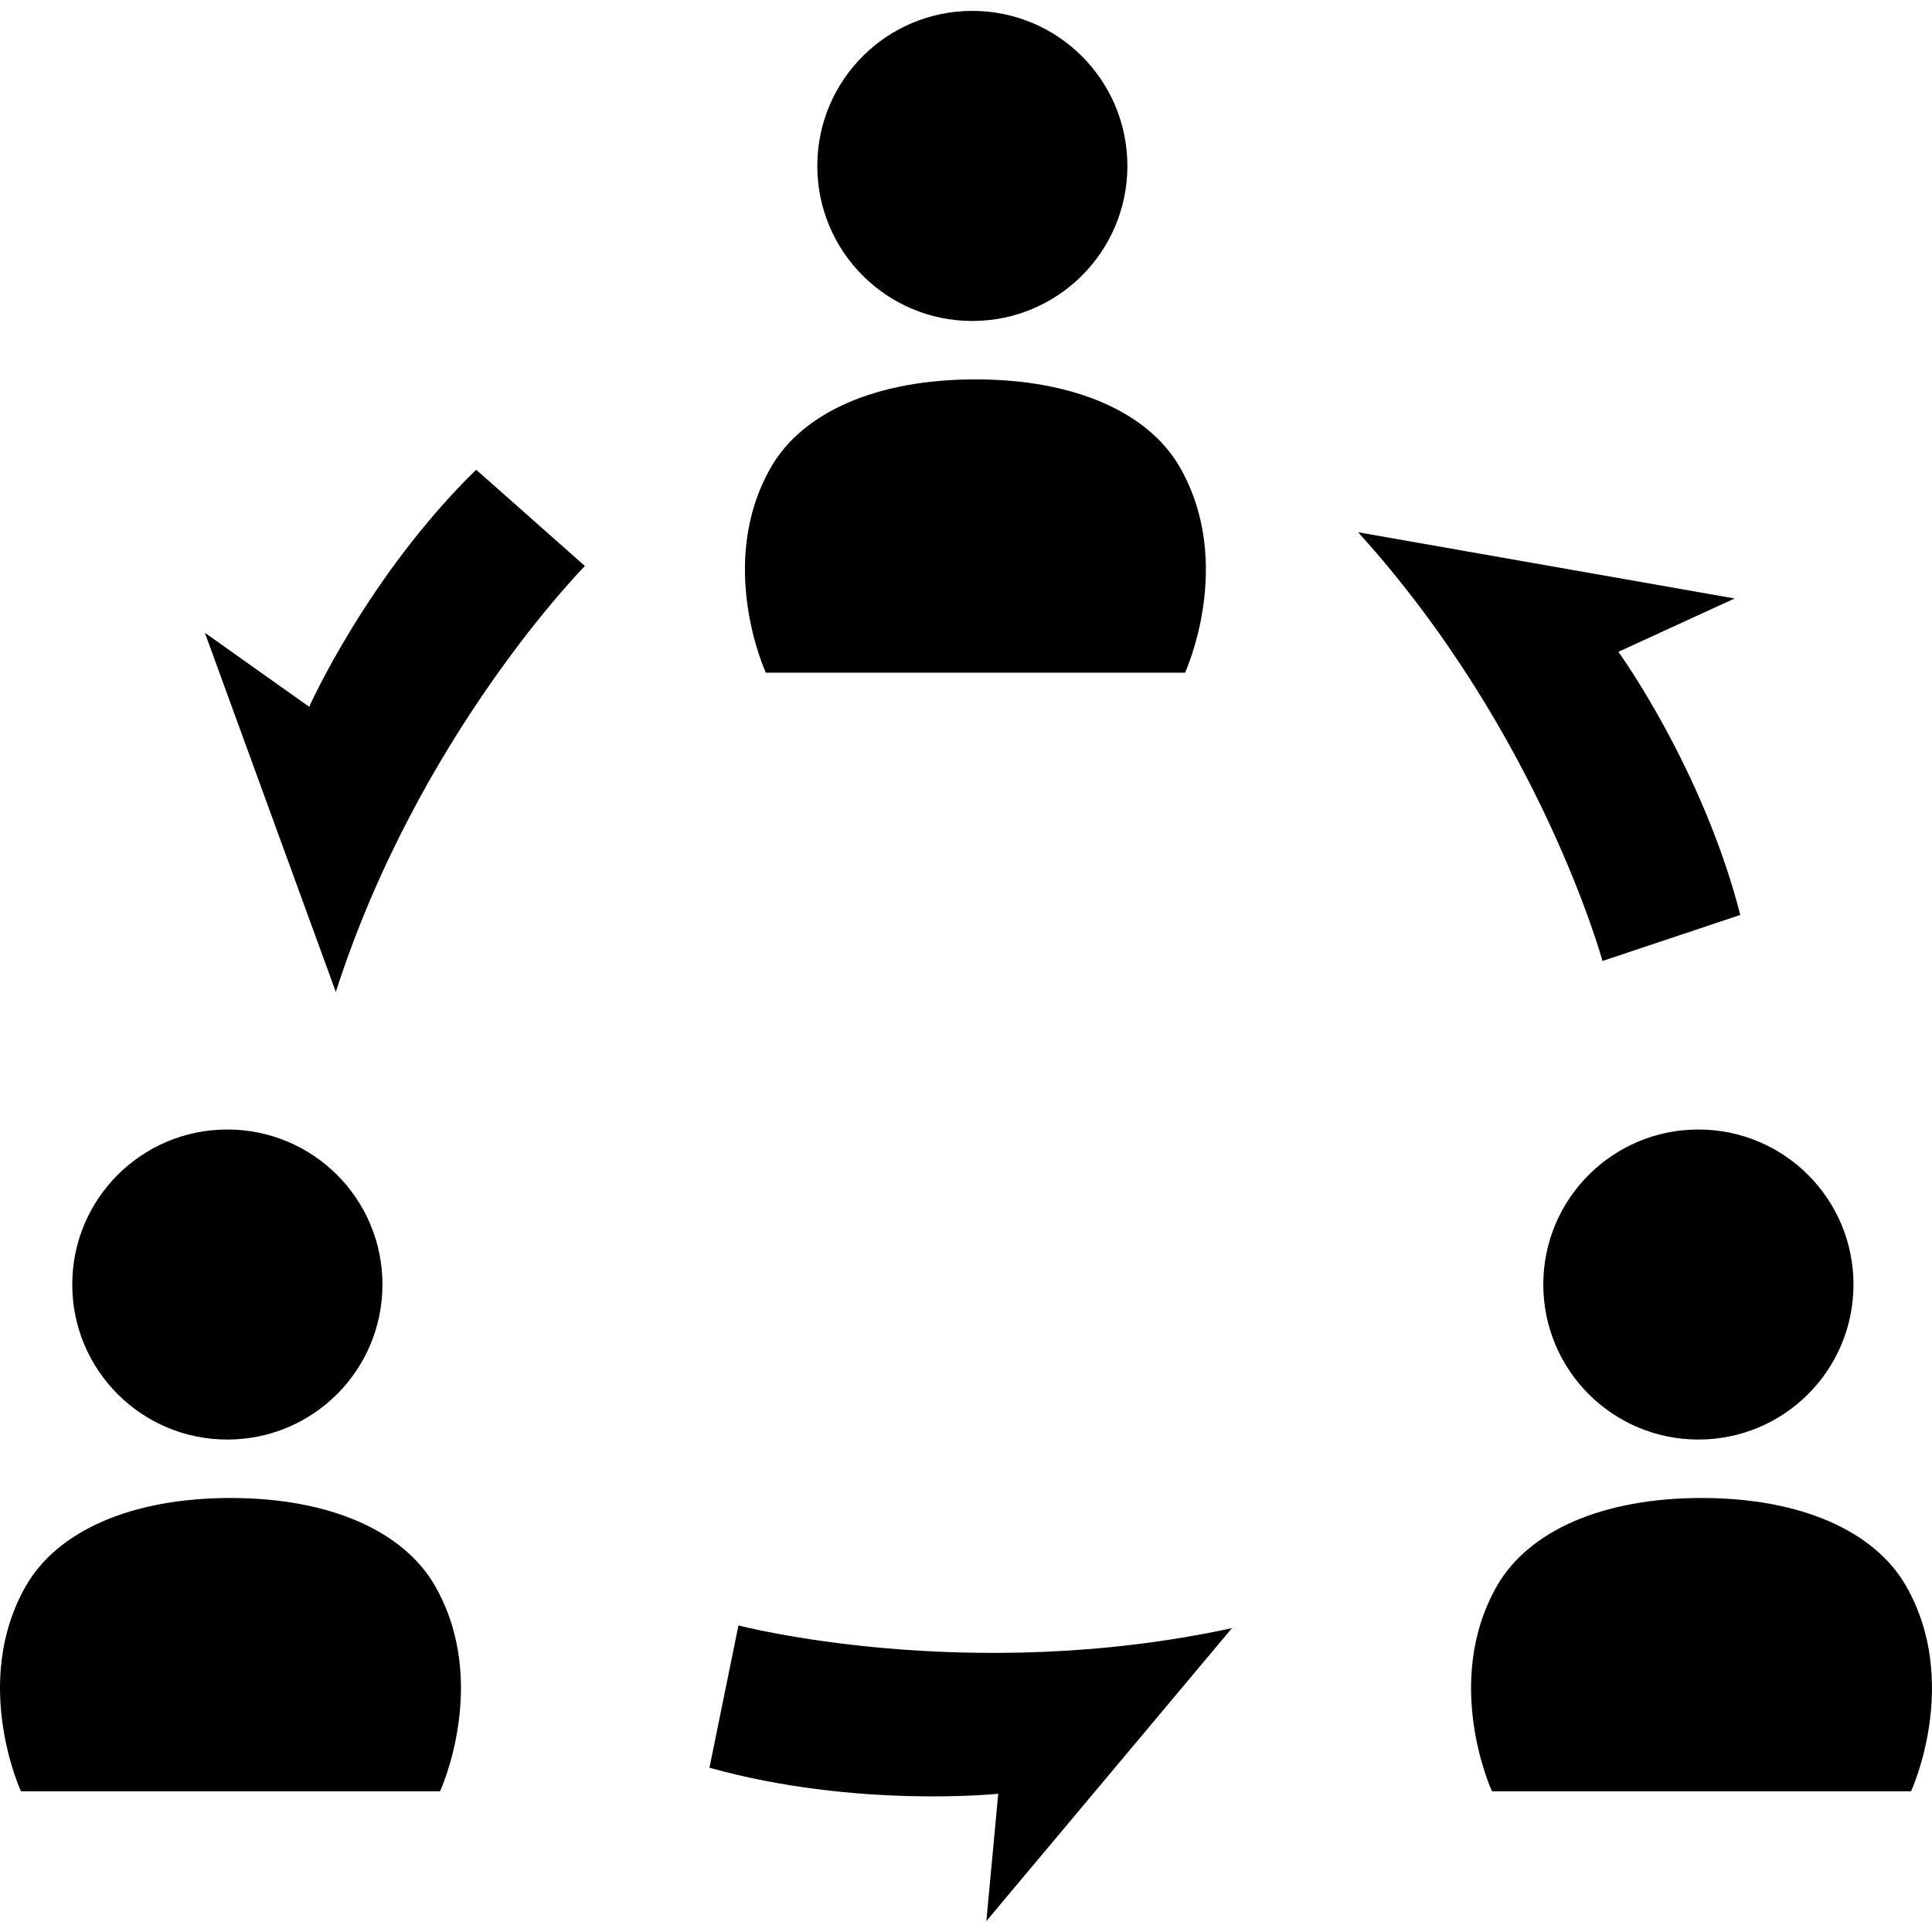
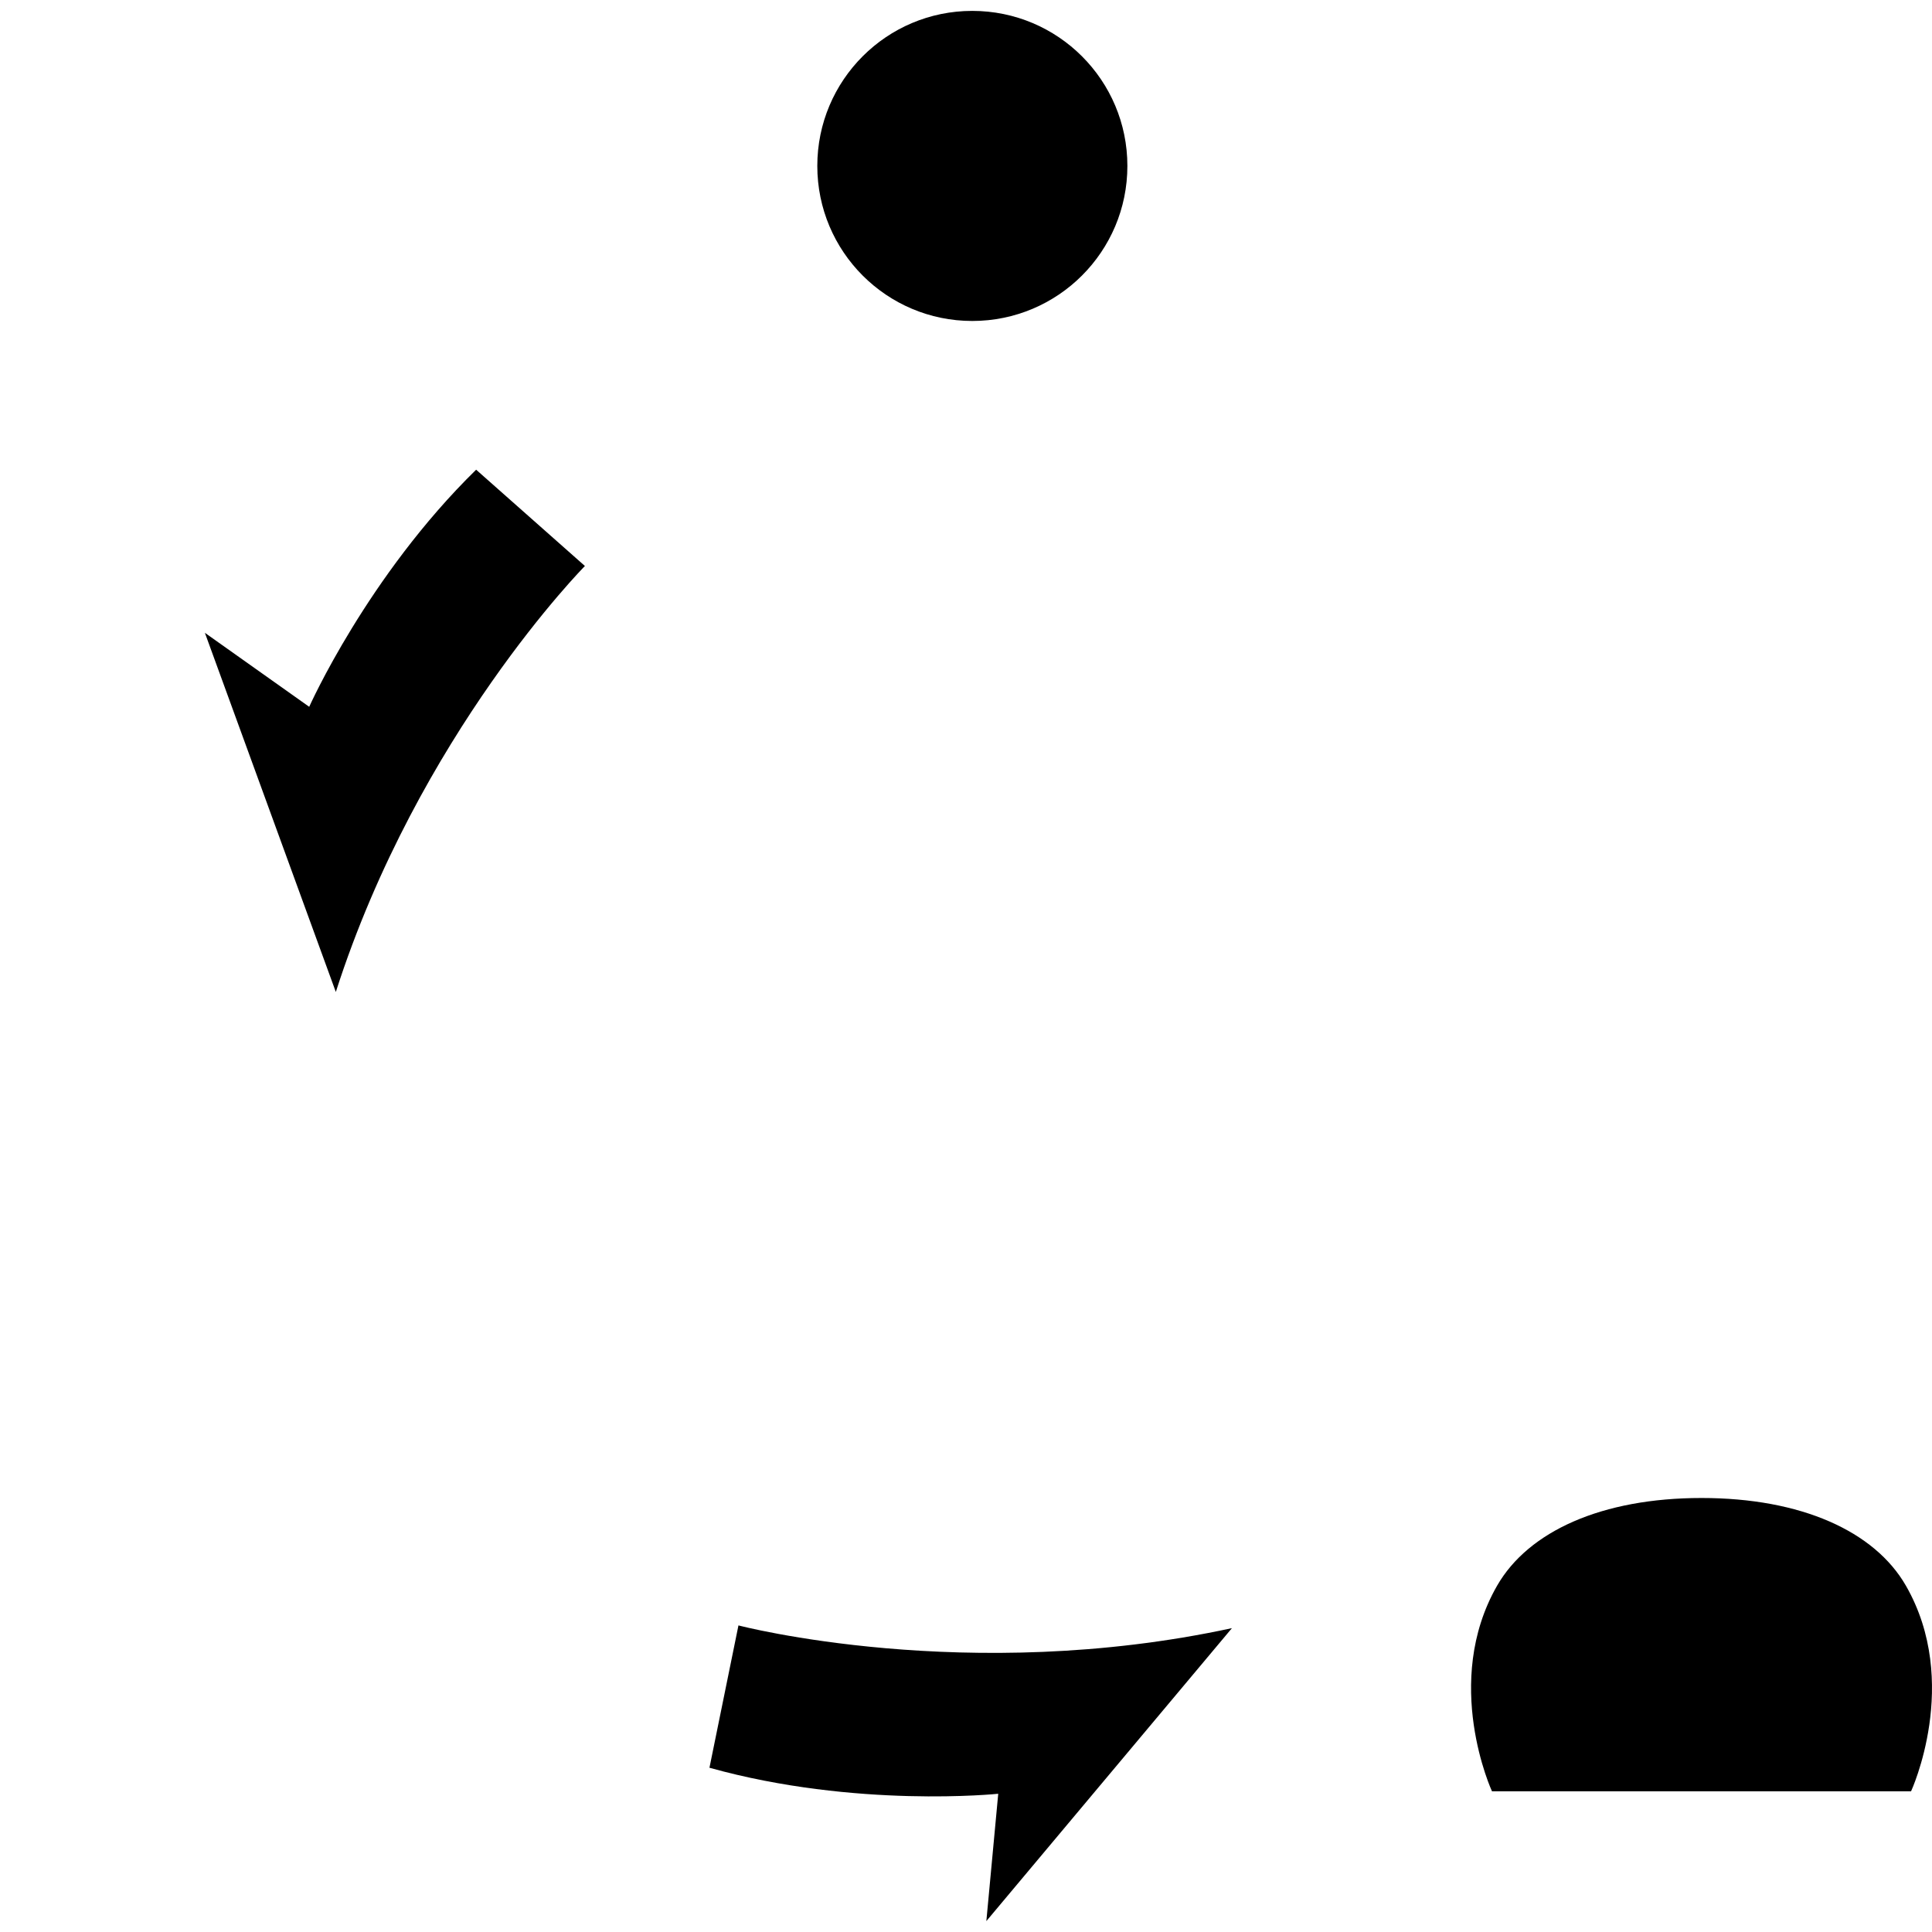
<svg xmlns="http://www.w3.org/2000/svg" height="800px" width="800px" version="1.1" id="_x32_" viewBox="0 0 512 512" xml:space="preserve">
  <style type="text/css">
	.st0{fill:#000000;}
</style>
  <g>
    <path class="st0" d="M257.661,85.061c22.717,0,41.107-18.399,41.107-41.087c0-22.698-18.39-41.088-41.107-41.088   c-22.688,0-41.067,18.39-41.067,41.088C216.594,66.662,234.974,85.061,257.661,85.061z" />
-     <path class="st0" d="M258.503,178.277h55.545c0,0,13.3-28.867-1.376-54.466c-8.308-14.457-27.778-23.272-54.169-23.272   c-26.421,0-45.861,8.814-54.179,23.272c-14.706,25.599-1.366,54.466-1.366,54.466H258.503z" />
-     <path class="st0" d="M60.246,381.495c22.727,0,41.107-18.38,41.107-41.088c0-22.698-18.38-41.078-41.107-41.078   c-22.717,0-41.097,18.38-41.097,41.078C19.15,363.116,37.53,381.495,60.246,381.495z" />
-     <path class="st0" d="M61.088,396.983c-26.43,0-45.87,8.813-54.188,23.242c-14.696,25.628-1.347,54.485-1.347,54.485h55.535h55.526   c0,0,13.339-28.857-1.357-54.485C106.949,405.796,87.489,396.983,61.088,396.983z" />
-     <path class="st0" d="M408.988,340.408c0,22.708,18.409,41.088,41.097,41.088c22.717,0,41.107-18.38,41.107-41.088   c0-22.698-18.39-41.078-41.107-41.078C427.397,299.33,408.988,317.71,408.988,340.408z" />
    <path class="st0" d="M505.085,420.225c-8.298-14.429-27.748-23.242-54.159-23.242c-26.421,0-45.88,8.813-54.179,23.242   c-14.696,25.628-1.357,54.485-1.357,54.485h55.536h55.526C506.452,474.71,519.801,445.854,505.085,420.225z" />
    <path class="st0" d="M195.698,430.752l-7.685,37.72c38.84,10.834,76.53,6.893,76.53,6.893l-3.149,33.749l65.082-77.638   C256.294,446.646,195.698,430.752,195.698,430.752z" />
-     <path class="st0" d="M461.196,242.468c-10.041-39.058-32.313-69.727-32.313-69.727l30.808-14.141l-99.782-17.548   c48.237,53.188,64.765,113.616,64.765,113.616L461.196,242.468z" />
    <path class="st0" d="M81.944,187.309l-27.649-19.608l34.7,95.177c21.944-68.36,66.013-112.883,66.013-112.883l-28.828-25.52   C97.363,152.688,81.944,187.309,81.944,187.309z" />
  </g>
</svg>